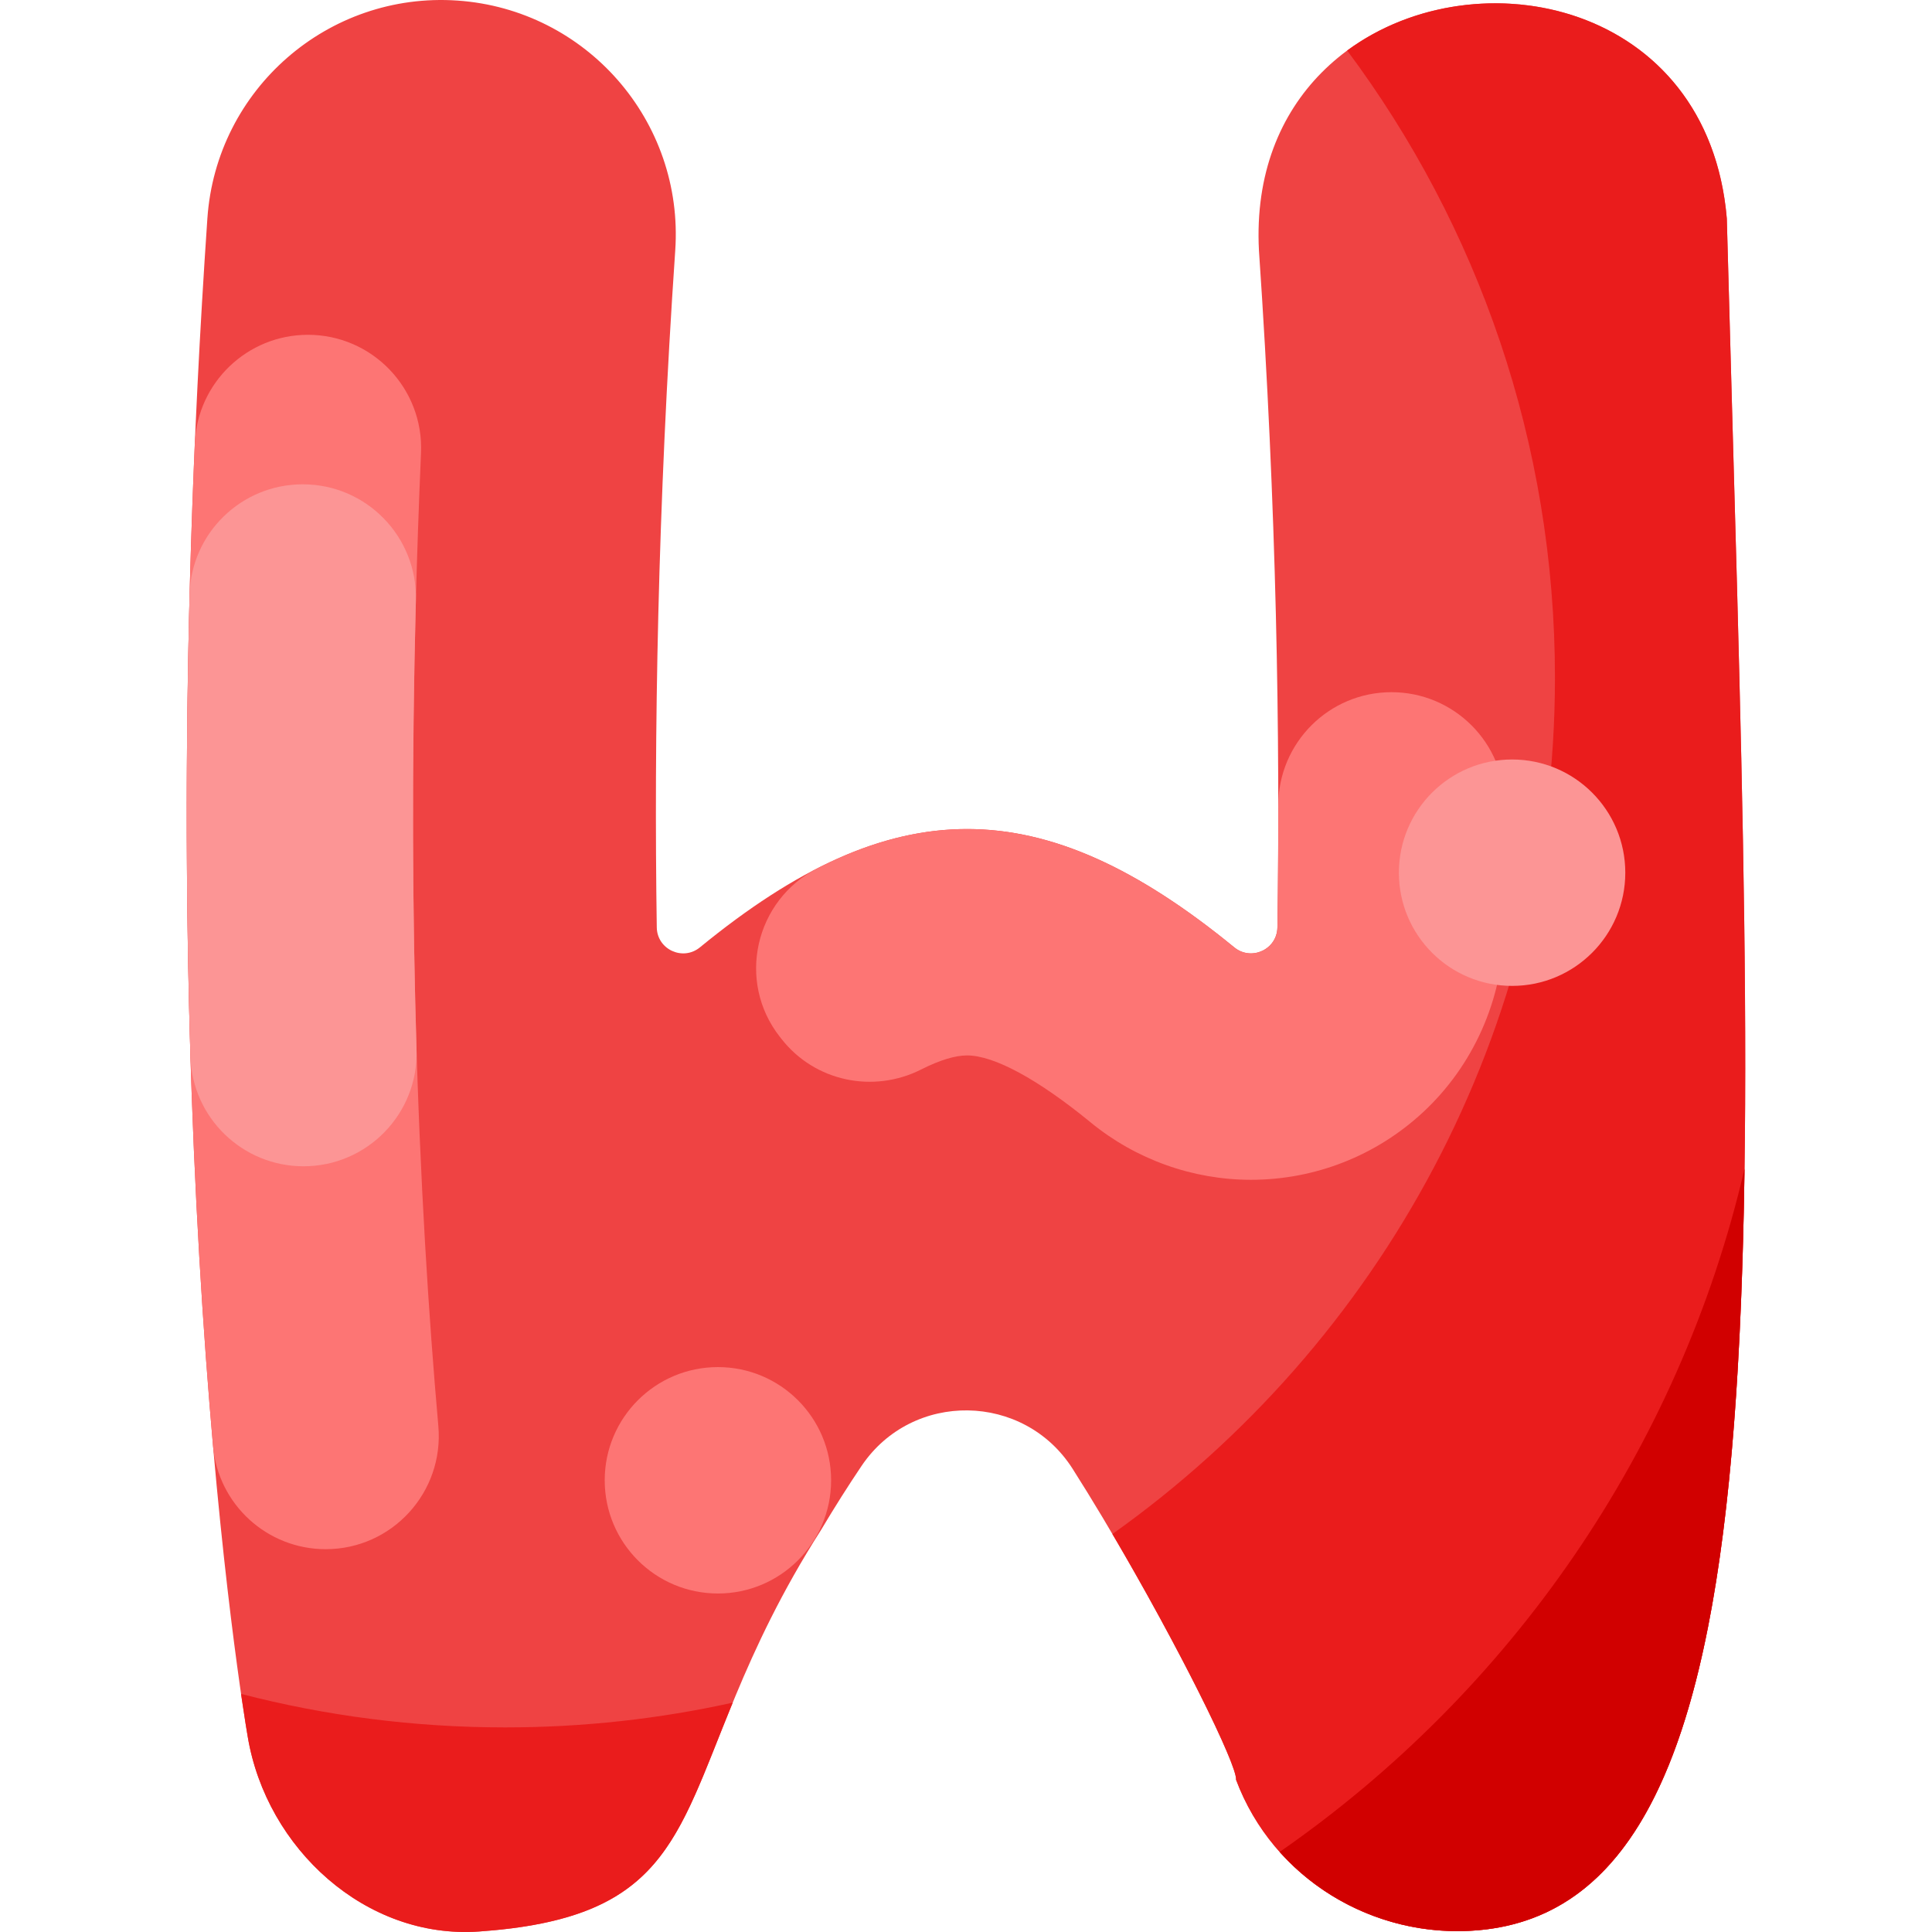
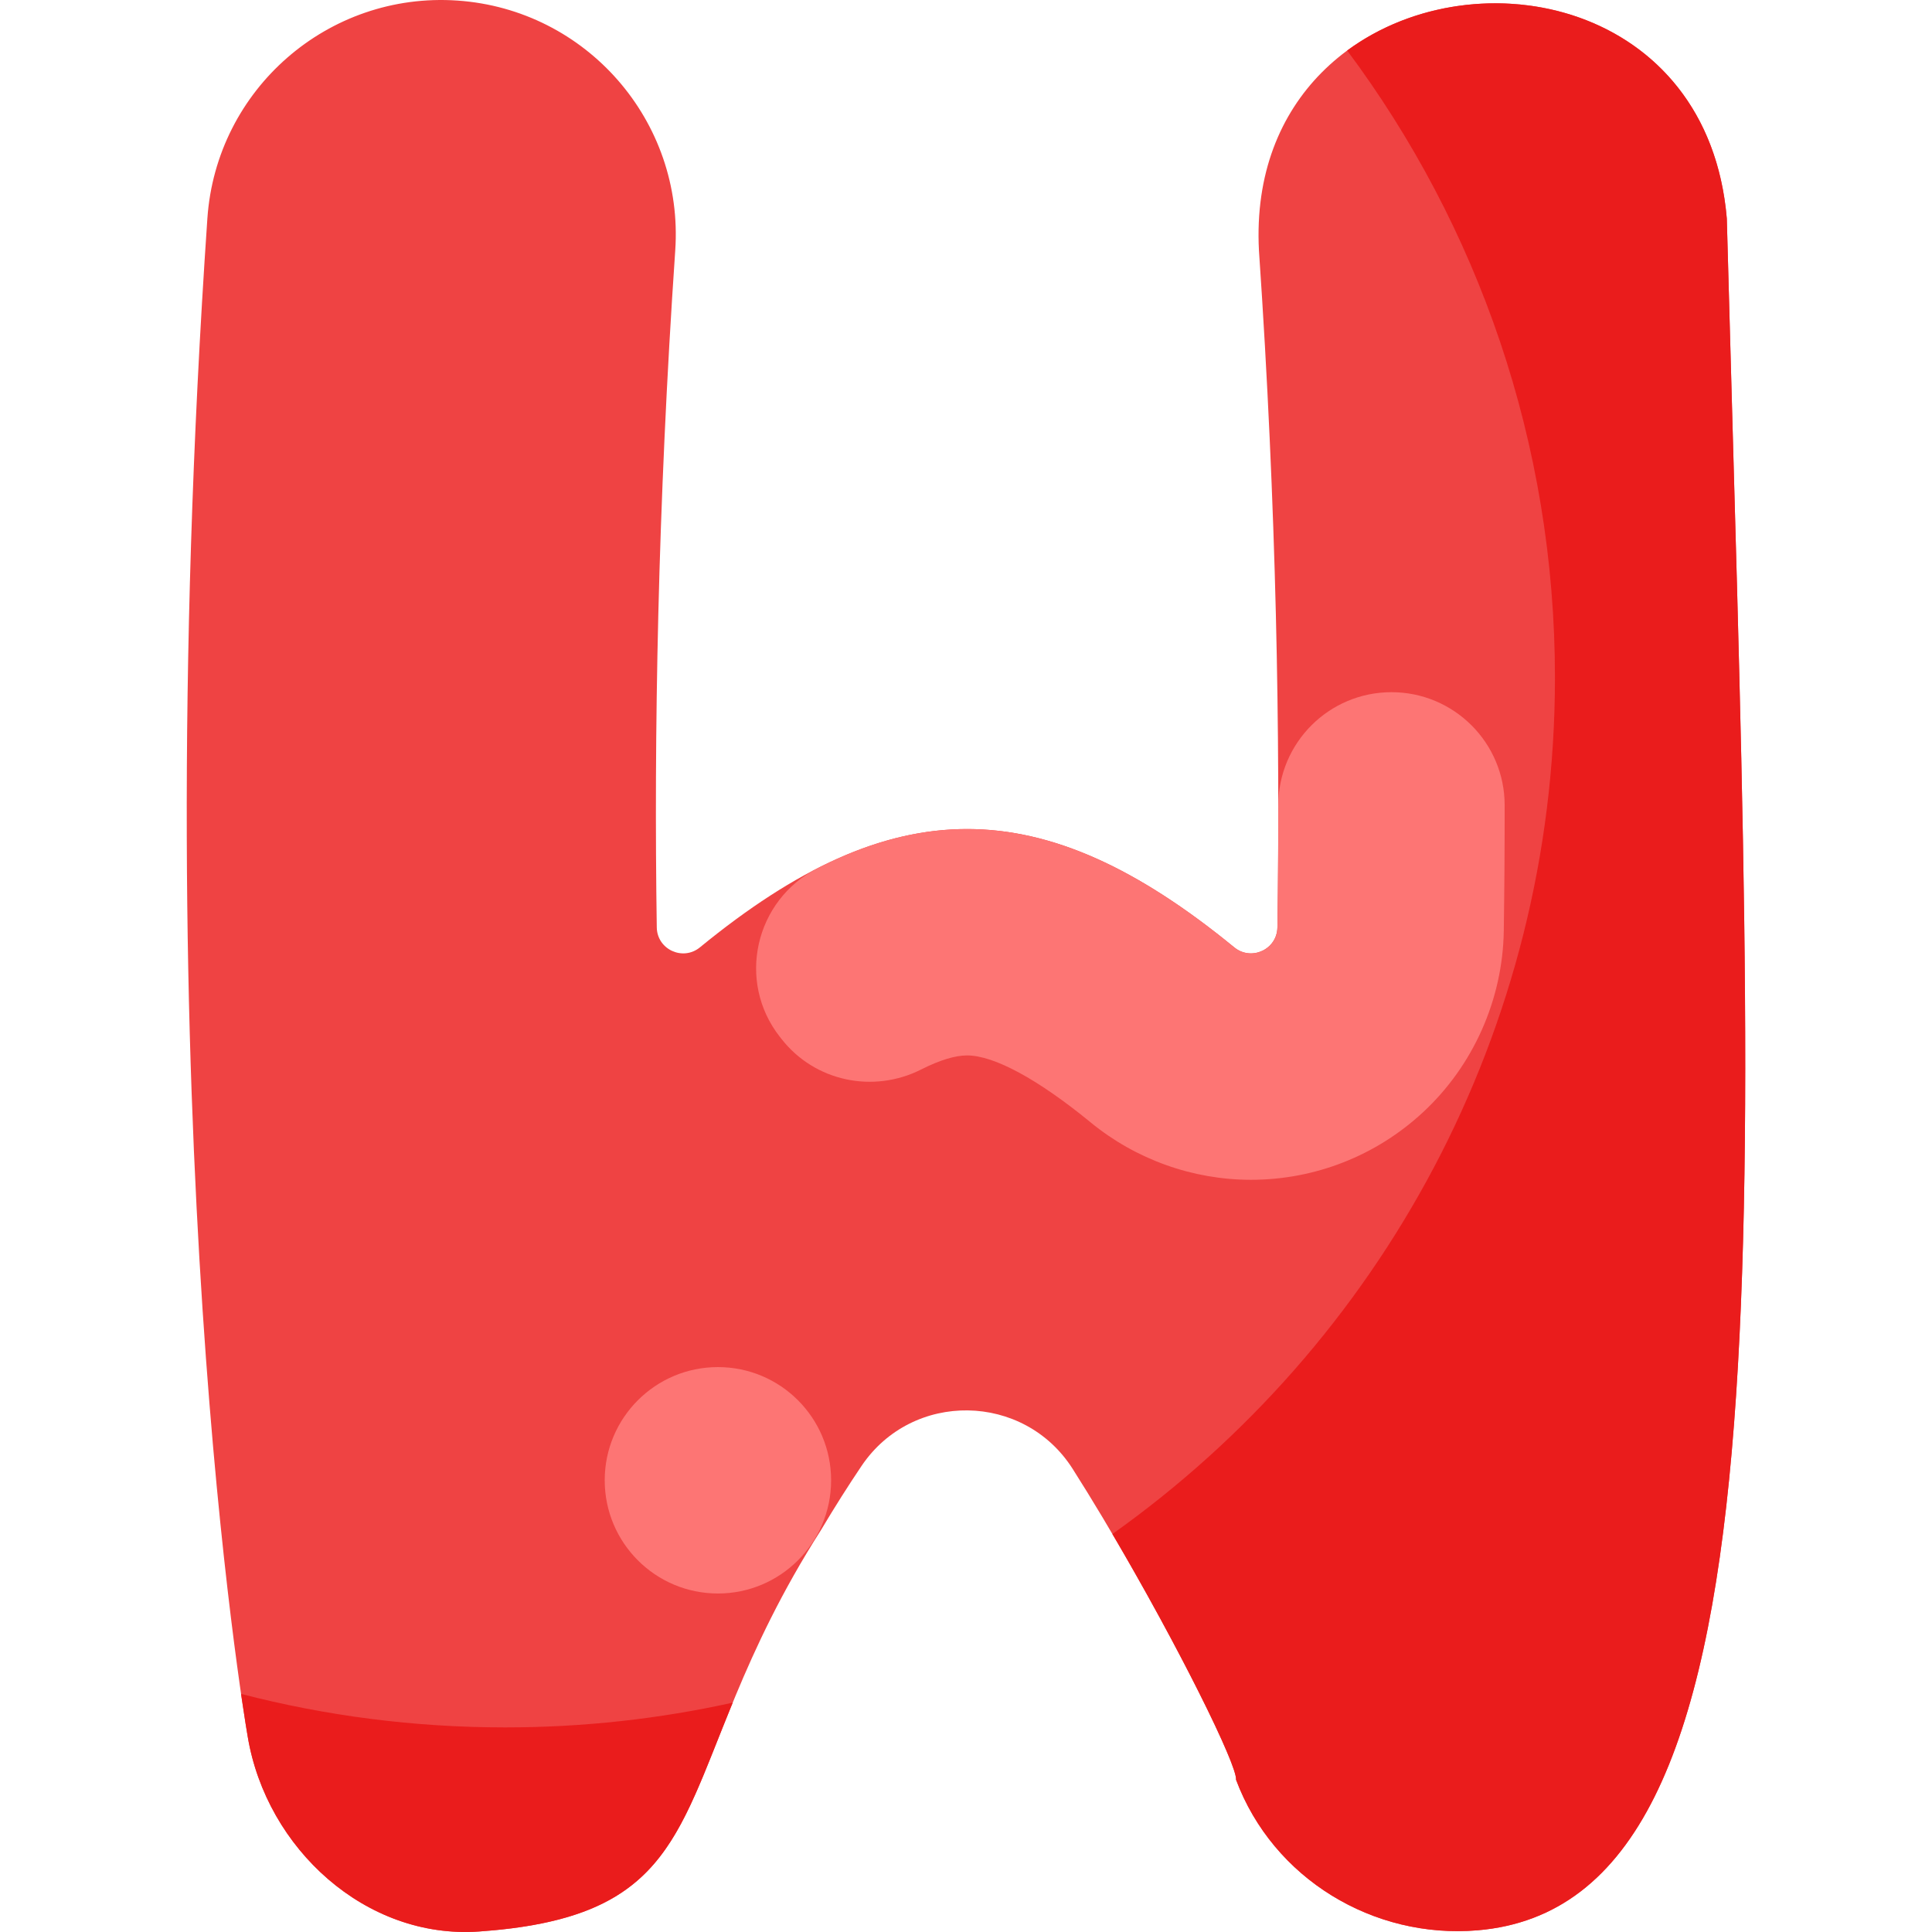
<svg xmlns="http://www.w3.org/2000/svg" id="Capa_1" enable-background="new 0 0 512 512" height="512" viewBox="0 0 512 512" width="512">
  <g>
    <g>
      <g>
        <path d="m126.914 511.873c-29.946 2.09-56.267-21.951-61.253-51.572-1.12-6.458-27.229-160.956-10.705-402.401 2.343-34.238 31.992-60.099 66.237-57.752 34.239 2.347 60.095 31.999 57.752 66.237-4.673 68.279-5.65 128.951-4.891 179.383.088 5.853 6.908 8.999 11.436 5.289 51.045-41.824 90.594-41.787 141.599.002 4.528 3.71 11.348.564 11.436-5.289.759-50.432-.218-111.105-4.891-179.385-4.243-81.425 117.036-89.996 123.99-8.483 7.331 274.196 18.125 446.501-66.035 453.648-27.571 2.342-54.191-13.622-64.022-39.89.406-4.692-22.241-49.255-43.295-82.388-12.906-20.31-42.485-20.756-55.939-.805-3.512 5.208-7.107 10.874-10.763 17.019-42.082 65.941-24.322 101.758-90.656 106.387z" fill="#ef4343" />
      </g>
    </g>
    <g>
      <g fill="#ea1c1c">
        <path d="m391.59 511.55c-27.57 2.34-54.19-13.62-64.02-39.89.33-3.91-15.34-35.52-32.77-65.13 70.97-50.41 117.28-133.28 117.28-226.96 0-62.3-20.48-119.81-55.06-166.18 34.6-25.52 95.73-12.66 100.6 44.51 7.34 274.2 18.13 446.5-66.03 453.65z" />
        <path d="m194.18 451.22c-15.16 36.88-18.37 57.24-67.27 60.65-29.94 2.09-56.26-21.95-61.25-51.57-.16-.91-.81-4.77-1.78-11.4 22.36 5.8 45.81 8.88 69.99 8.88 20.71 0 40.89-2.26 60.31-6.56z" />
      </g>
    </g>
-     <path d="m462.32 309.74c-1.76 124.34-16.62 197.21-70.73 201.81-20.01 1.7-39.52-6.24-52.47-20.77 61.03-42.34 105.84-106.42 123.2-181.04z" fill="#d10000" />
    <g>
      <g>
        <path d="m368.752 183.436c-16.576 0-30.004 13.452-29.992 30.028.008 11.185-.074 21.962-.23 32.306-.09 5.85-6.91 9-11.44 5.29-40.176-32.915-73.238-39.928-110.412-20.984-16.644 8.481-21.544 30-10.012 44.694.16.204.32.407.48.611 8.819 11.218 24.268 14.465 37.003 8.029 4.822-2.437 8.933-3.71 12.14-3.71 7.15 0 18.79 6.31 32.77 17.77 11.96 9.8 27.03 15.19 42.44 15.19 16.98 0 33.2-6.37 45.65-17.93 13.3-12.35 21.09-29.86 21.37-48.05.165-11.056.241-22.168.23-33.325-.015-16.535-13.461-29.919-29.997-29.919z" fill="#fd7574" />
-         <path d="m81.606 88.725c-16.057 0-29.278 12.652-29.972 28.694-4.98 115.16-.4 206.44 4.824 265.806 1.361 15.47 14.324 27.325 29.854 27.325 17.604 0 31.399-15.099 29.851-32.635-5.023-56.914-9.481-145.349-4.59-257.887.74-17.06-12.891-31.303-29.967-31.303z" fill="#fd7574" />
-         <path d="m110.39 278.207c-1.065-35.066-1.331-74.931-.176-119.074.441-16.863-13.091-30.784-29.961-30.784h-.043c-16.235 0-29.543 12.926-29.962 29.156-1.172 45.306-.885 86.343.226 122.551.496 16.175 13.776 29.018 29.958 29.018 16.906 0 30.471-13.968 29.958-30.867z" fill="#fc9595" />
      </g>
    </g>
    <g>
-       <circle cx="400.72" cy="231.274" fill="#fc9595" r="30" />
-     </g>
+       </g>
    <circle cx="190.255" cy="392.293" fill="#fd7574" r="30" />
  </g>
</svg>